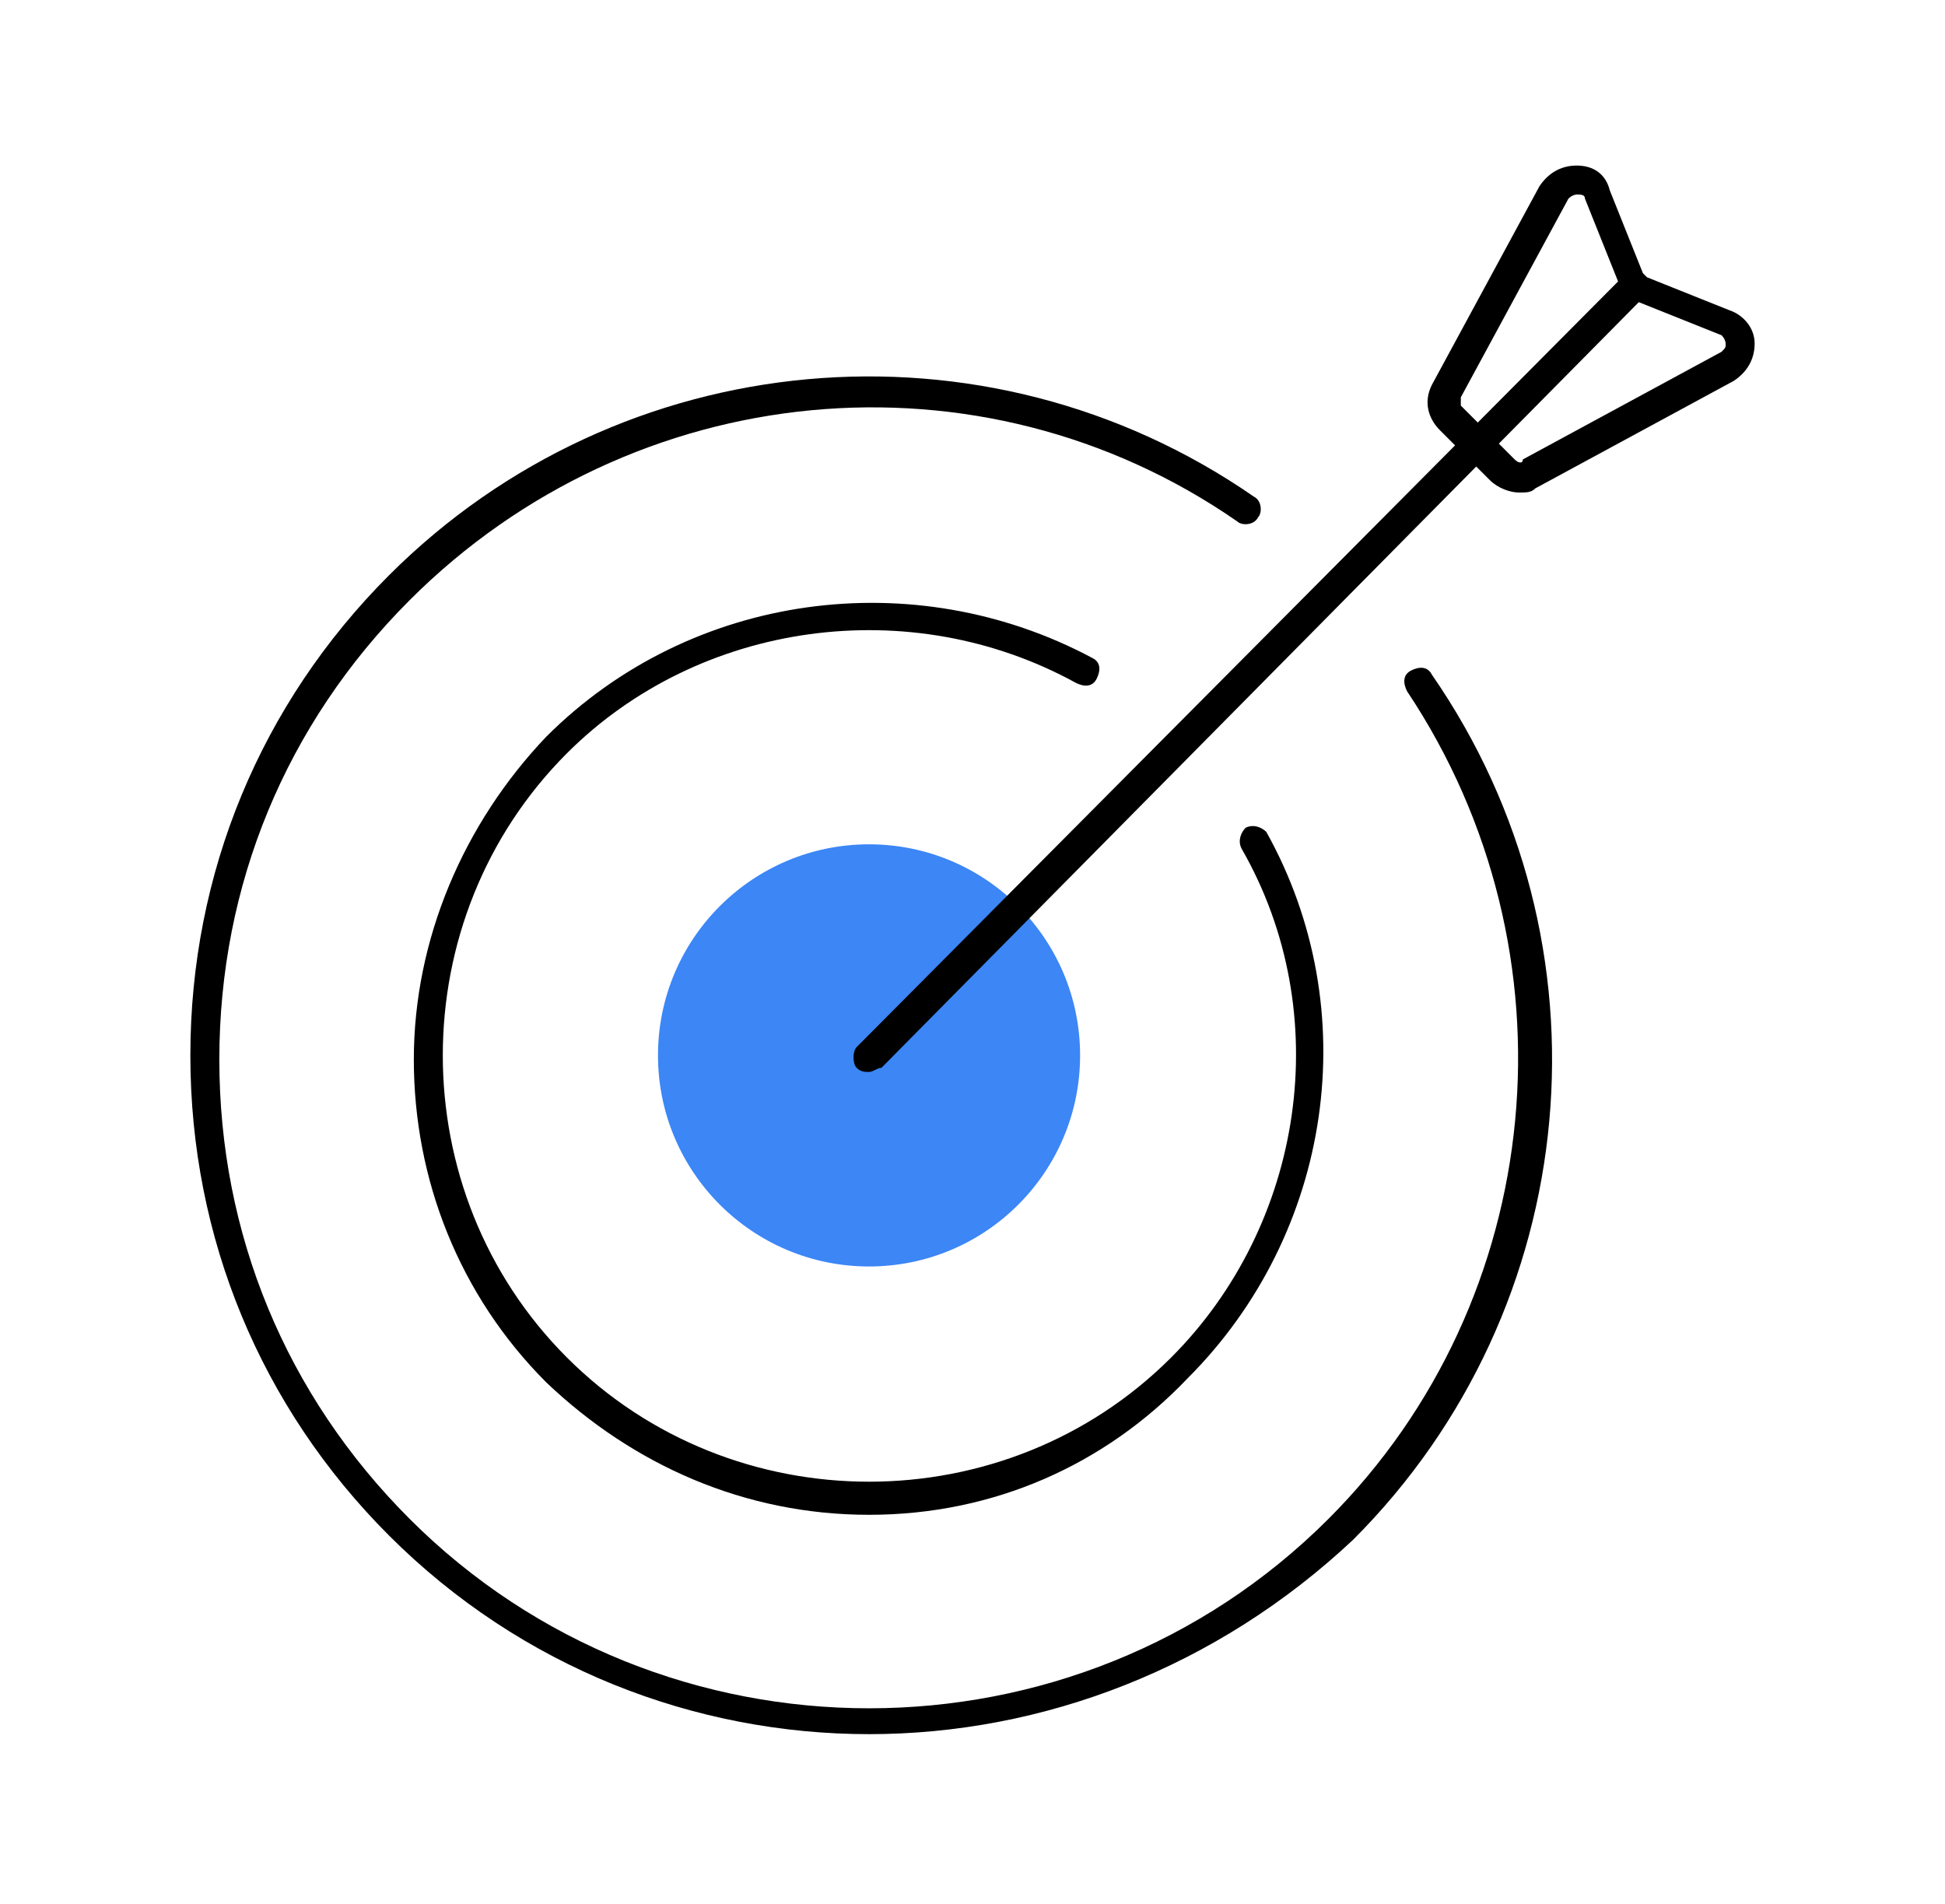
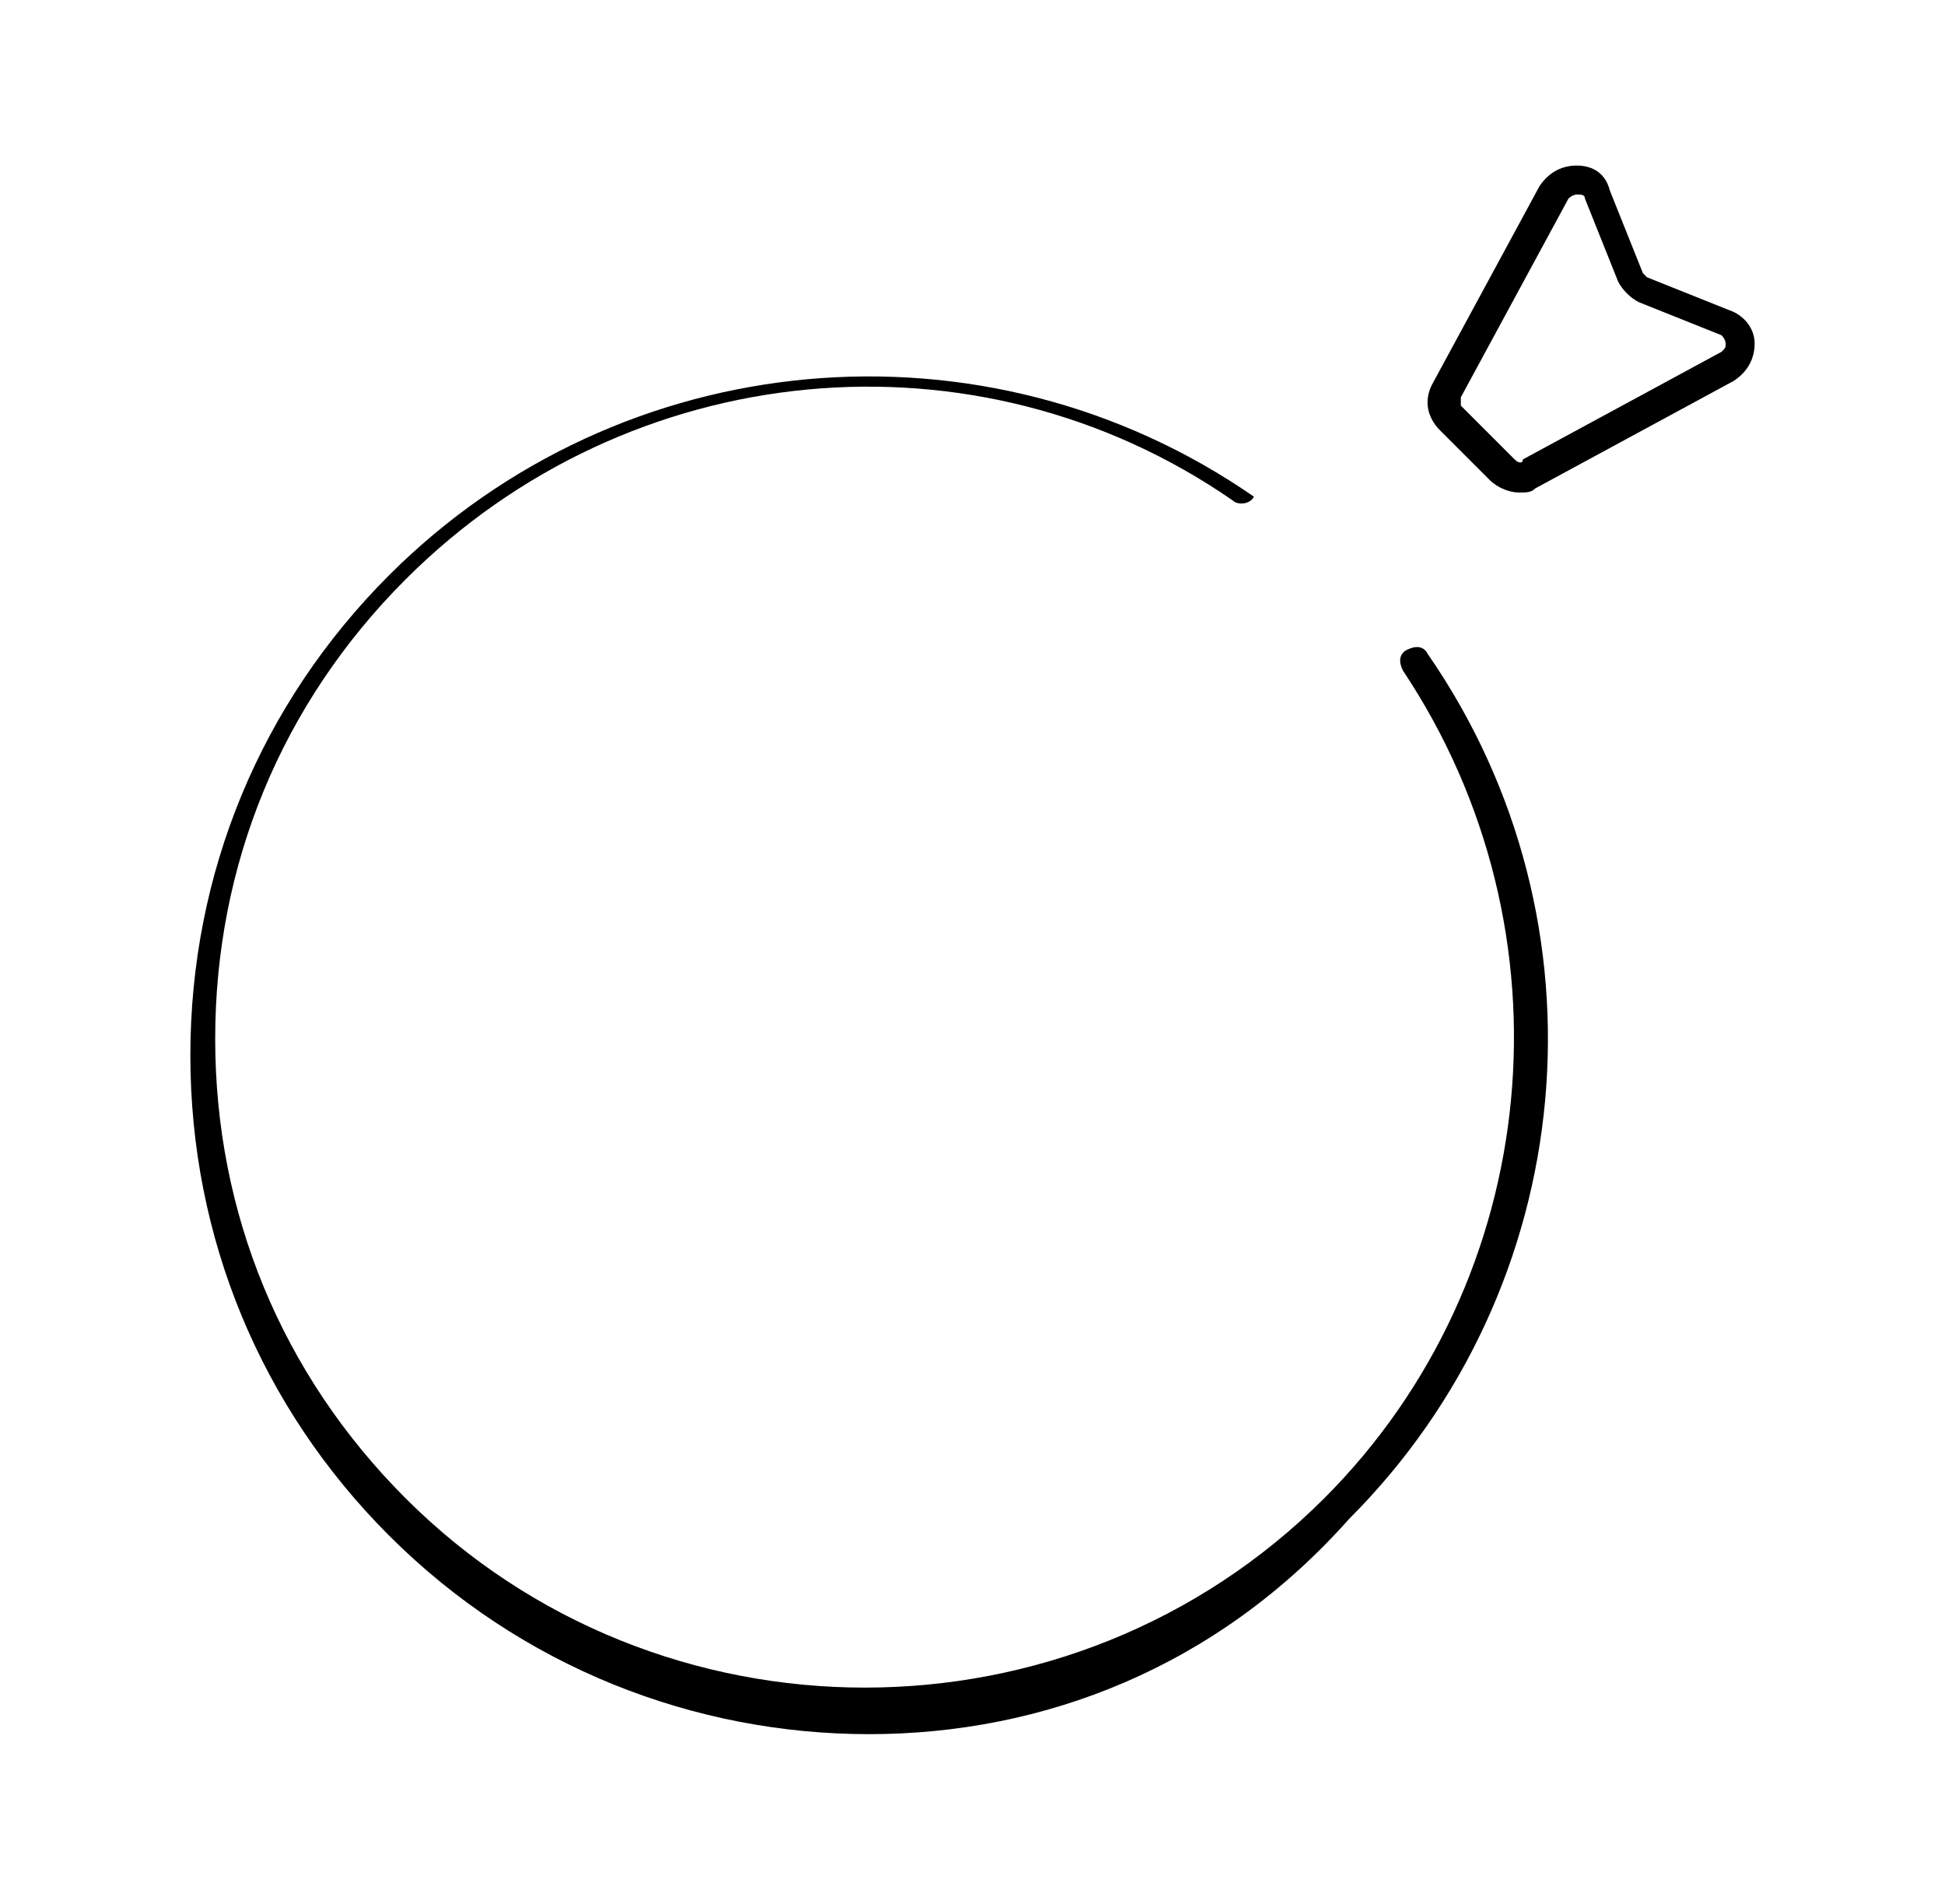
<svg xmlns="http://www.w3.org/2000/svg" version="1.1" id="Layer_1" x="0px" y="0px" viewBox="0 0 47 46" style="enable-background:new 0 0 47 46;" xml:space="preserve">
  <style type="text/css">
	.st0{fill:#3C86F6;}
</style>
  <div id="divScriptsUsed" style="display: none" />
  <script id="globalVarsDetection" src="moz-extension://2eae9151-161e-a74e-a4be-3e7b9819a2bf/js/wrs_env.js" />
  <g>
-     <circle class="st0" cx="21" cy="25.5" r="5.1" />
-     <path d="M21,25.9c-0.1,0-0.2,0-0.3-0.1c-0.1-0.1-0.1-0.4,0-0.5L39.2,6.7c0.1-0.1,0.4-0.1,0.5,0c0.1,0.1,0.1,0.4,0,0.5L21.3,25.8   C21.2,25.8,21.1,25.9,21,25.9z" />
-     <path d="M21,41.9c-4.2,0-8.4-1.6-11.6-4.8C6.3,34,4.6,29.9,4.6,25.5c0-4.4,1.7-8.5,4.8-11.6c5.6-5.6,14.4-6.4,20.9-1.9   c0.2,0.1,0.2,0.4,0.1,0.5c-0.1,0.2-0.4,0.2-0.5,0.1c-6.2-4.3-14.6-3.5-20,1.9c-3,3-4.6,6.9-4.6,11.1c0,4.2,1.6,8.1,4.6,11.1   c6.1,6.1,16.1,6.1,22.2,0c5.3-5.3,6.1-13.7,1.9-20c-0.1-0.2-0.1-0.4,0.1-0.5c0.2-0.1,0.4-0.1,0.5,0.1c4.5,6.5,3.7,15.3-1.9,20.9   C29.4,40.3,25.2,41.9,21,41.9z" />
-     <path d="M21,36.6c-3,0-5.7-1.2-7.8-3.2c-2.1-2.1-3.2-4.9-3.2-7.8s1.2-5.7,3.2-7.8c3.5-3.5,8.9-4.2,13.2-1.9   c0.2,0.1,0.2,0.3,0.1,0.5c-0.1,0.2-0.3,0.2-0.5,0.1c-4-2.2-9.1-1.5-12.3,1.7c-4,4-4,10.6,0,14.6c4,4,10.6,4,14.6,0   c3.2-3.2,4-8.3,1.7-12.3c-0.1-0.2,0-0.4,0.1-0.5c0.2-0.1,0.4,0,0.5,0.1c2.4,4.3,1.6,9.7-1.9,13.2C26.7,35.4,24,36.6,21,36.6z" />
+     <path d="M21,41.9c-4.2,0-8.4-1.6-11.6-4.8C6.3,34,4.6,29.9,4.6,25.5c0-4.4,1.7-8.5,4.8-11.6c5.6-5.6,14.4-6.4,20.9-1.9   c-0.1,0.2-0.4,0.2-0.5,0.1c-6.2-4.3-14.6-3.5-20,1.9c-3,3-4.6,6.9-4.6,11.1c0,4.2,1.6,8.1,4.6,11.1   c6.1,6.1,16.1,6.1,22.2,0c5.3-5.3,6.1-13.7,1.9-20c-0.1-0.2-0.1-0.4,0.1-0.5c0.2-0.1,0.4-0.1,0.5,0.1c4.5,6.5,3.7,15.3-1.9,20.9   C29.4,40.3,25.2,41.9,21,41.9z" />
    <path d="M36.7,11.9c-0.2,0-0.5-0.1-0.7-0.3v0l-1.2-1.2c-0.3-0.3-0.4-0.7-0.2-1.1l2.6-4.8c0.2-0.3,0.5-0.5,0.9-0.5   c0.4,0,0.7,0.2,0.8,0.6l0.8,2c0,0,0.1,0.1,0.1,0.1l2,0.8c0.3,0.1,0.6,0.4,0.6,0.8c0,0.4-0.2,0.7-0.5,0.9l-4.8,2.6   C37,11.9,36.9,11.9,36.7,11.9z M36.6,11.1c0.1,0.1,0.2,0.1,0.2,0l4.8-2.6c0.1-0.1,0.1-0.1,0.1-0.2c0,0,0-0.1-0.1-0.2l-2-0.8   c-0.2-0.1-0.4-0.3-0.5-0.5l-0.8-2c0-0.1-0.1-0.1-0.2-0.1c0,0-0.1,0-0.2,0.1l-2.6,4.8c0,0.1,0,0.2,0,0.2L36.6,11.1z" />
  </g>
</svg>